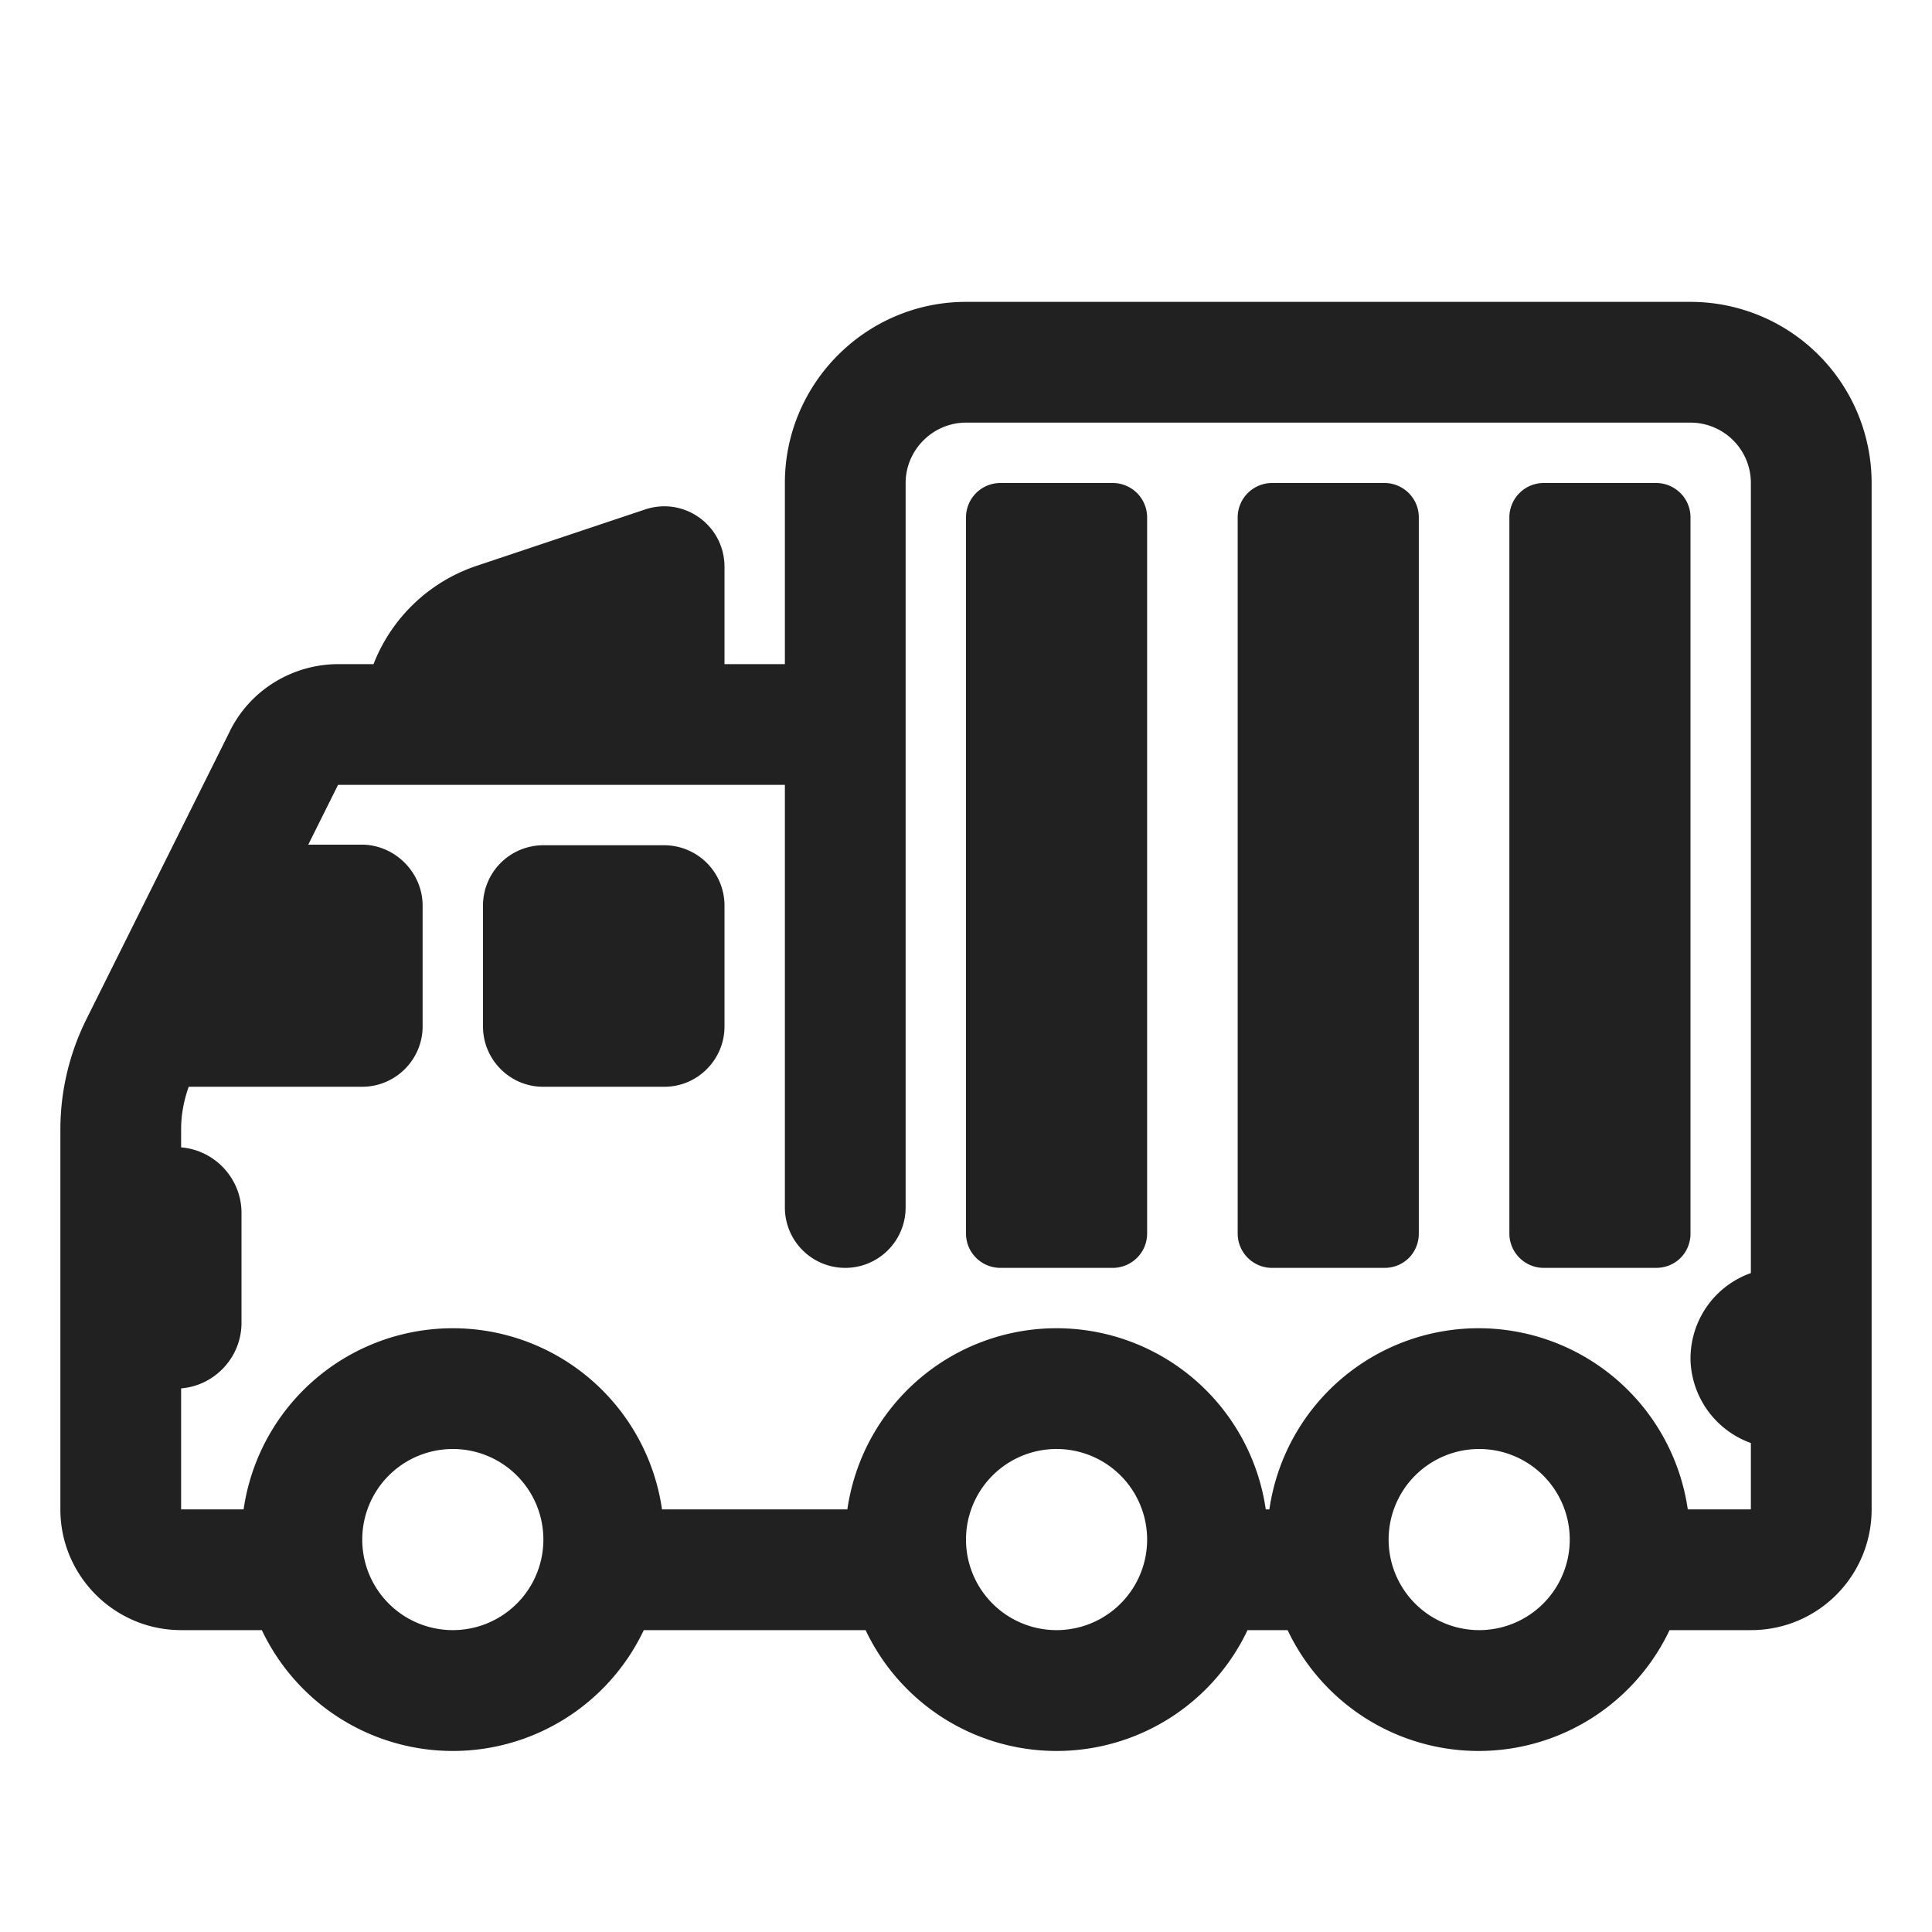
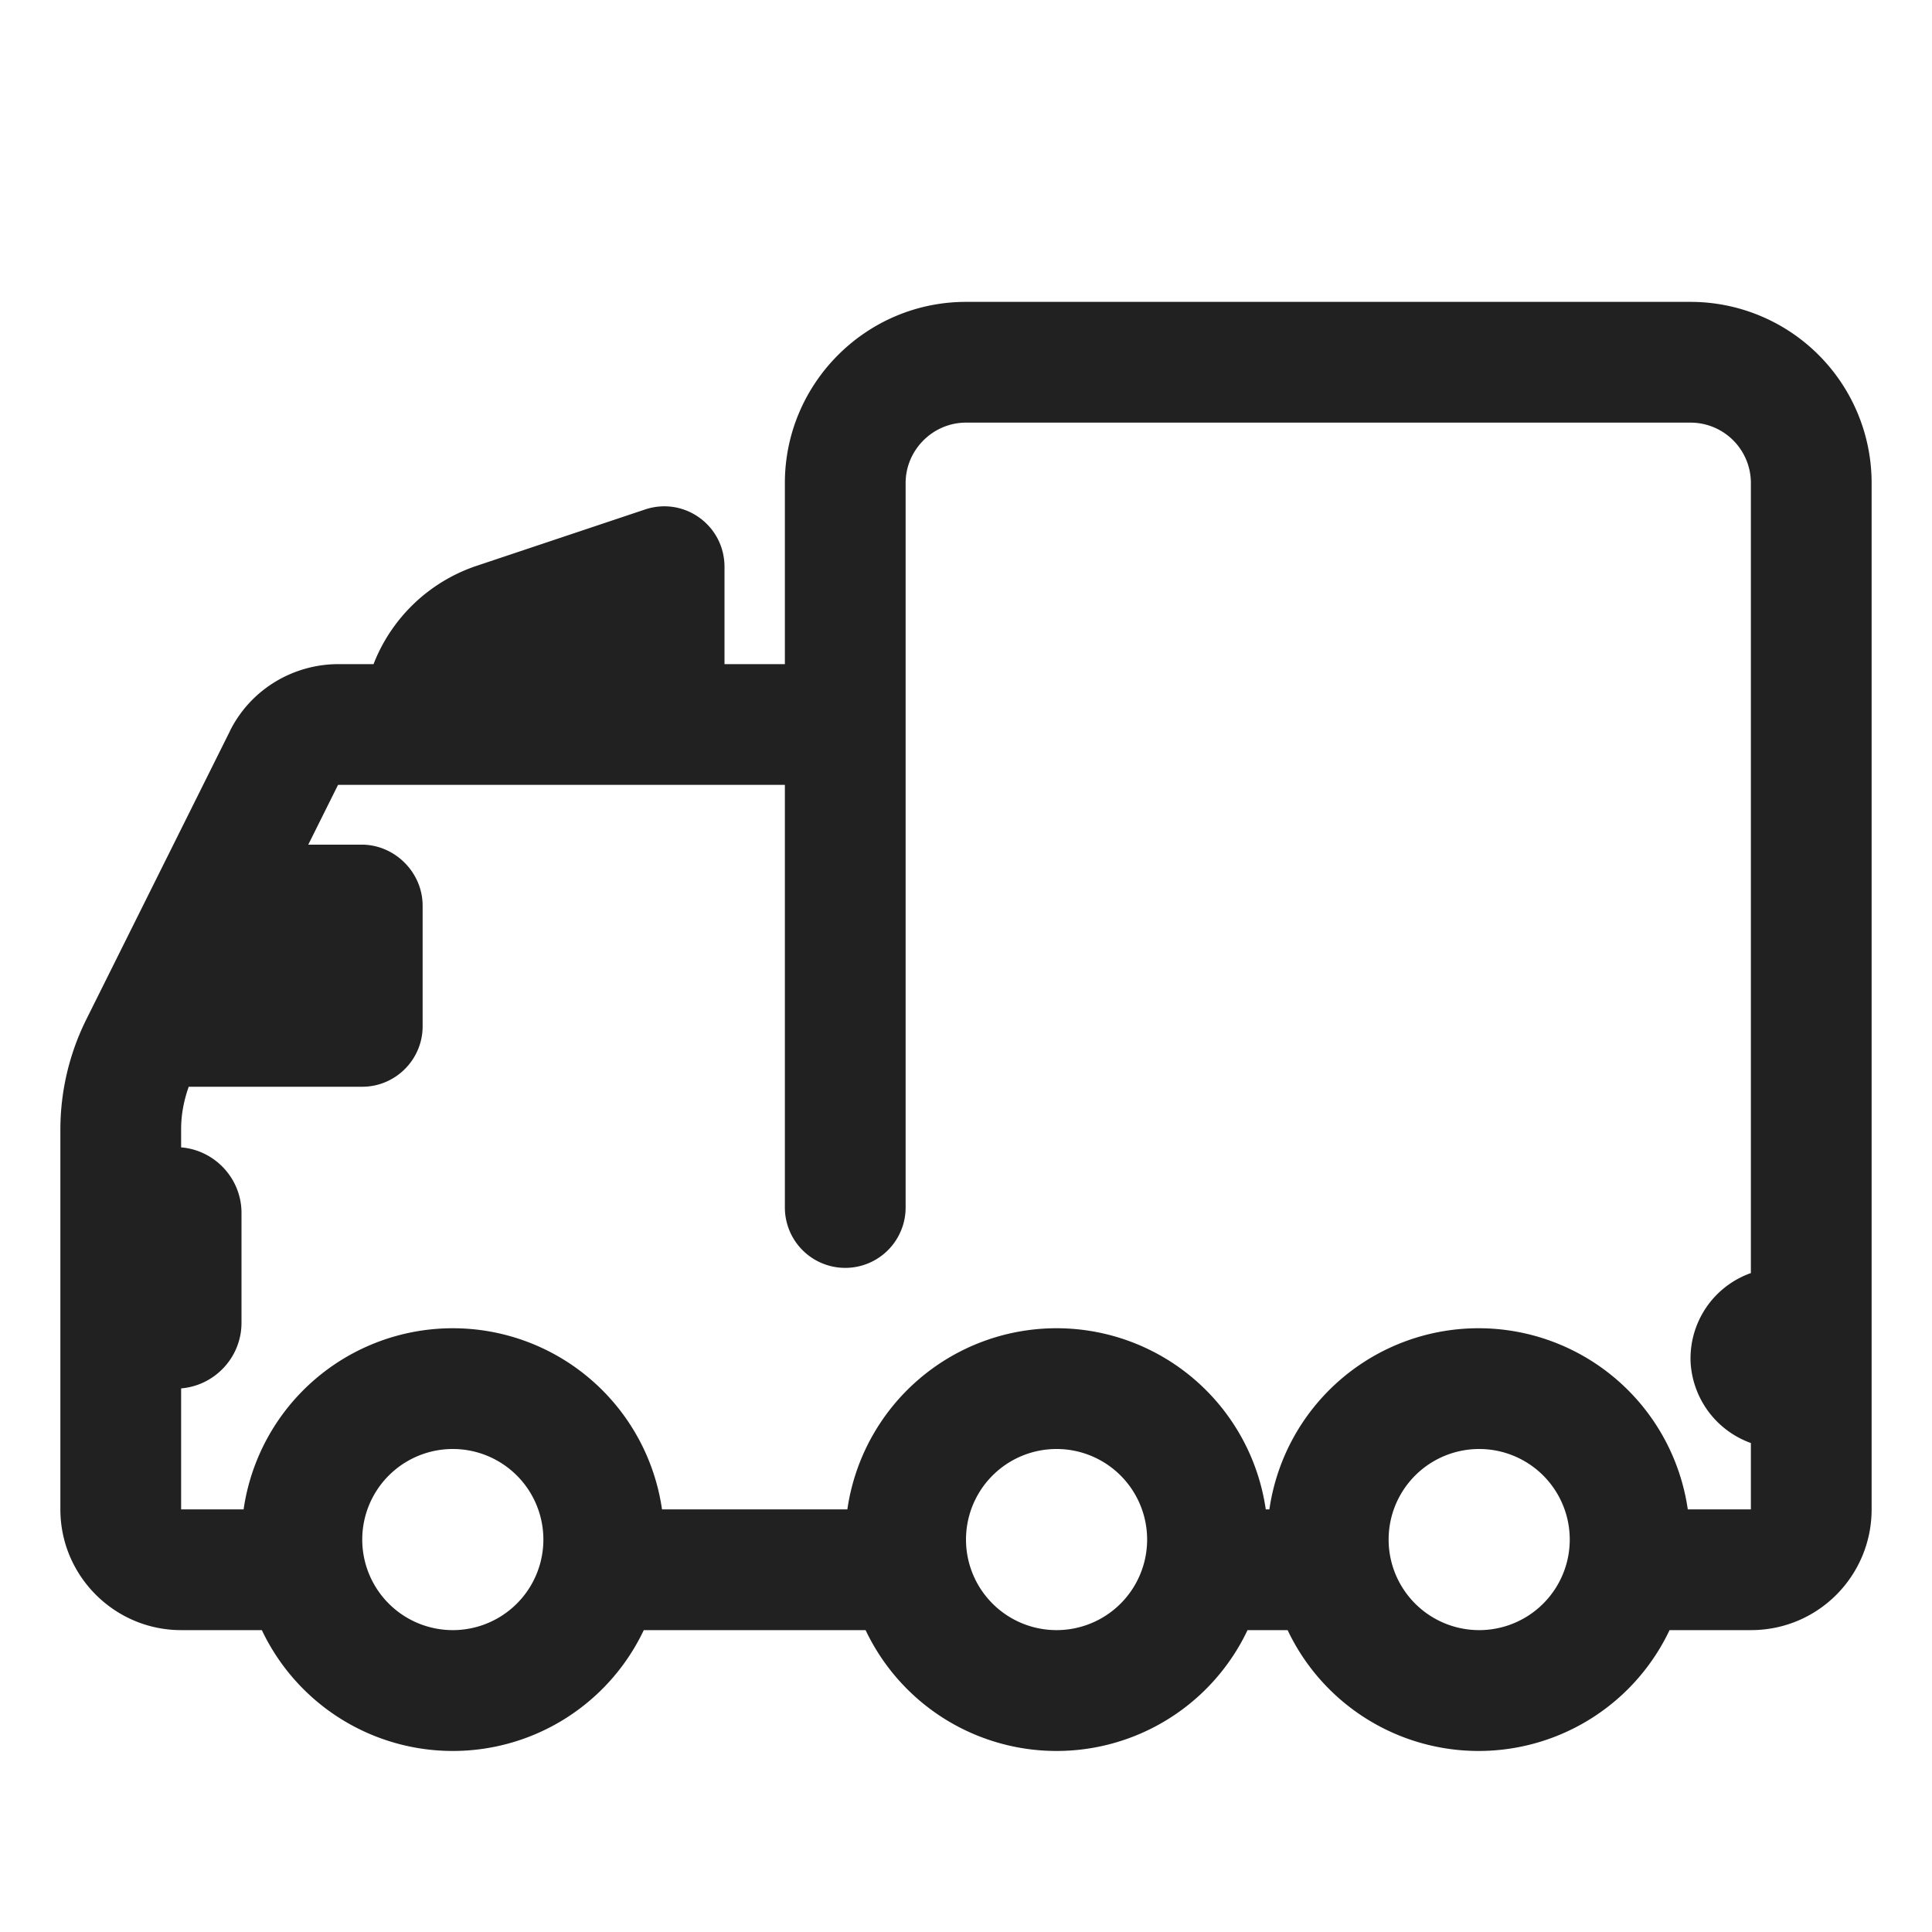
<svg xmlns="http://www.w3.org/2000/svg" fill="none" viewBox="0 0 32 32">
-   <path fill="#212121" d="M11.007 14H8.993a1 1 0 0 0-.993.998v2.004c0 .549.447.998.993.998h2.014c.546 0 .993-.45.993-.998v-2.004a1 1 0 0 0-.993-.998M16.57 21h1.86c.31 0 .57-.25.57-.57V8.57a.57.57 0 0 0-.57-.57h-1.86a.57.57 0 0 0-.57.57v11.86c0 .32.26.57.57.57M21.068 21h1.864c.319 0 .568-.25.568-.57V8.57c0-.32-.26-.57-.568-.57h-1.864a.57.57 0 0 0-.568.57v11.86c0 .32.26.57.568.57M27.43 21h-1.86a.57.57 0 0 1-.57-.57V8.57c0-.31.25-.57.57-.57h1.86c.31 0 .57.25.57.57v11.86c0 .32-.25.57-.57.57" />
  <path fill="#212121" d="M16 5c-1.652 0-3 1.348-3 3v3h-1V9.39c0-.69-.67-1.17-1.32-.95l-2.78.93A2.78 2.78 0 0 0 6.187 11h-.58c-.747 0-1.45.413-1.796 1.102v.002l-2.4 4.818-.003.007A4.1 4.1 0 0 0 1 18.7V25c0 1.103.899 2 2 2h1.337a3.5 3.5 0 0 0 6.326 0h3.674a3.5 3.5 0 0 0 6.326 0h.664a3.5 3.5 0 0 0 6.326 0H29C30.118 27 31 26.096 31 25V8a3 3 0 0 0-3-3zM7.5 22a3.5 3.5 0 0 0-3.465 3H3v-2.004c.558-.046 1-.516 1-1.086v-1.82c0-.57-.442-1.04-1-1.086V18.7c0-.23.043-.469.126-.7H6c.55 0 1-.45 1-1v-2c0-.55-.46-1.01-1.01-1.01h-.884l.492-.988.01-.002H13v7a1 1 0 1 0 2 0V8c0-.548.452-1 1-1h12a1 1 0 0 1 1 1v13.086a1.5 1.5 0 0 0-.998 1.484A1.51 1.51 0 0 0 29 23.901V25h-1.045a3.501 3.501 0 0 0-6.93 0h-.06a3.501 3.501 0 0 0-6.93 0h-3.07A3.5 3.5 0 0 0 7.5 22m0 5a1.5 1.5 0 1 1 0-3 1.5 1.5 0 0 1 0 3M19 25.5a1.5 1.5 0 1 1-3 0 1.5 1.5 0 0 1 3 0m7 0a1.5 1.5 0 1 1-3 0 1.5 1.5 0 0 1 3 0" />
</svg>